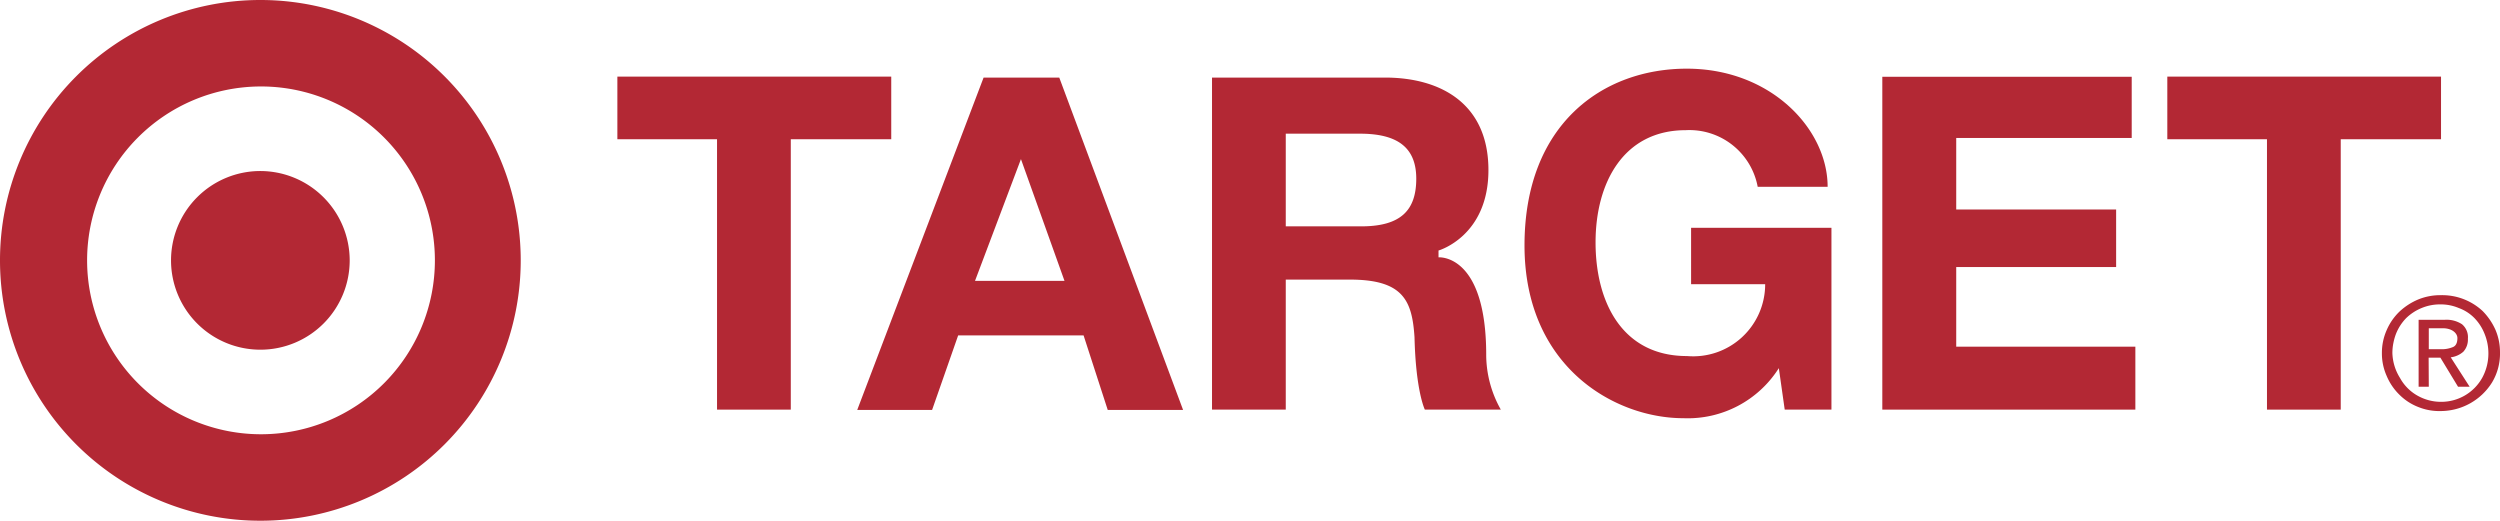
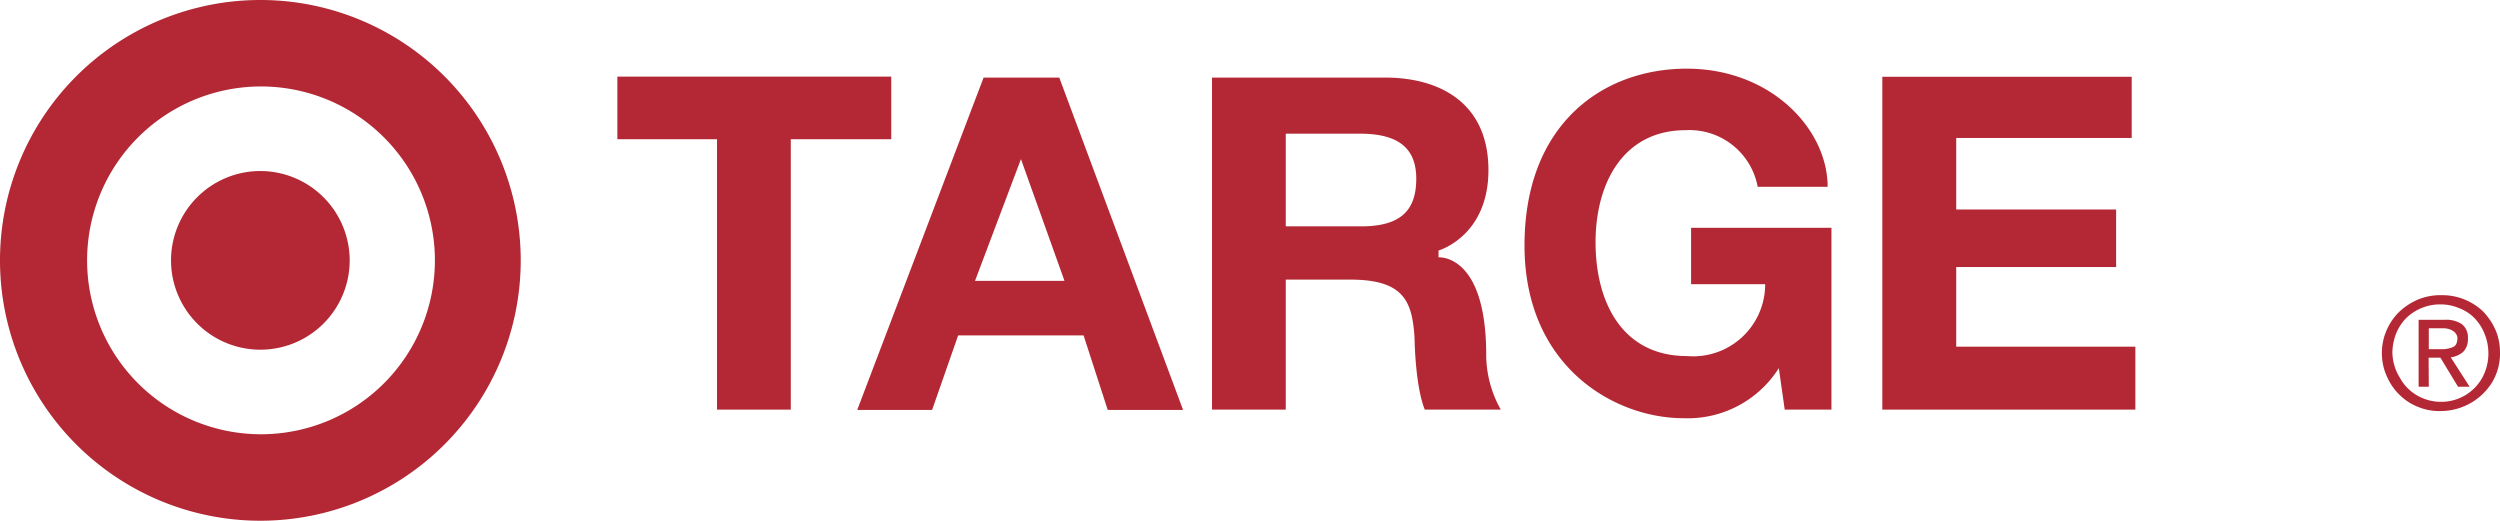
<svg xmlns="http://www.w3.org/2000/svg" viewBox="0 0 157.28 32.76">
  <defs>
    <style>.cls-1{fill:#b32834;}</style>
  </defs>
  <g id="Layer_2" data-name="Layer 2">
    <polygon class="cls-1" points="56.07 4.82 38.84 4.82 38.84 8.76 45.11 8.76 45.11 25.77 49.75 25.77 49.75 8.76 56.07 8.76 56.07 4.82" />
-     <polygon class="cls-1" points="153.57 4.82 136.35 4.82 136.35 8.76 142.62 8.76 142.62 25.77 147.26 25.77 147.26 8.76 153.57 8.76 153.57 4.82" />
    <path class="cls-1" d="M108,106.82c0,4.17-3.14,5.06-3.14,5.06v.43s3-.26,3,6.14a7.05,7.05,0,0,0,.92,3.44H104s-.57-1.15-.65-4.55c-.15-2.29-.69-3.63-4.06-3.63H95.25v8.18H90.61V101h10.88C105,101,108,102.64,108,106.82Zm-8-2.29H95.25v5.83H100c2.48,0,3.46-1,3.46-3S102.23,104.53,99.92,104.53Z" transform="translate(-14.36 -96.12)" />
    <polygon class="cls-1" points="123.07 21.81 123.07 16.8 133.13 16.8 133.13 13.18 123.07 13.18 123.07 8.68 134.11 8.68 134.11 4.83 118.42 4.83 118.42 25.77 134.34 25.77 134.34 21.81 123.07 21.81" />
    <path class="cls-1" d="M88.79,121.91H84.05l-1.52-4.69H74.64L73,121.91H68.29L76.24,101H81Zm-10.2-15.78-2.89,7.66h5.63Z" transform="translate(-14.36 -96.12)" />
    <path class="cls-1" d="M124.94,107.87h4.4c0-3.63-3.57-7.43-8.86-7.43s-10.21,3.49-10.21,11.12,5.66,10.87,10,10.87a6.78,6.78,0,0,0,6-3.15l.37,2.61h2.94V110.45h-8.83V114h4.66a4.53,4.53,0,0,1-4.92,4.52c-4.06,0-5.75-3.37-5.75-7.15s1.78-7.06,5.67-7.06A4.37,4.37,0,0,1,124.94,107.87Z" transform="translate(-14.36 -96.12)" />
    <path class="cls-1" d="M166.51,121.73a3.44,3.44,0,0,1-1.19-.77,3.59,3.59,0,0,1-.81-1.19,3.46,3.46,0,0,1-.3-1.43,3.52,3.52,0,0,1,.3-1.45,3.58,3.58,0,0,1,.82-1.18,4,4,0,0,1,1.19-.76,3.68,3.68,0,0,1,1.41-.26,3.73,3.73,0,0,1,2.62,1,4,4,0,0,1,.8,1.17,3.58,3.58,0,0,1,.29,1.45,3.53,3.53,0,0,1-.5,1.87,3.82,3.82,0,0,1-3.21,1.8A3.53,3.53,0,0,1,166.51,121.73Zm-1.16-1.83a2.85,2.85,0,0,0,1.08,1.1,3,3,0,0,0,1.5.4,2.95,2.95,0,0,0,2.59-1.51,3.19,3.19,0,0,0,.39-1.55,3.23,3.23,0,0,0-.23-1.19,3,3,0,0,0-.63-1,2.64,2.64,0,0,0-1-.65,2.91,2.91,0,0,0-1.17-.23,3,3,0,0,0-1.15.22,3.06,3.06,0,0,0-1,.65,3,3,0,0,0-.64,1,3.53,3.53,0,0,0-.16.57,3.21,3.21,0,0,0-.06.63A3.12,3.12,0,0,0,165.35,119.9Zm1.81.55h-.64v-4.21h1.63a1.77,1.77,0,0,1,1.1.28,1.06,1.06,0,0,1,.37.91,1.12,1.12,0,0,1-.29.82,1.48,1.48,0,0,1-.79.35l1.19,1.85H169l-1.11-1.83h-.74Zm.77-2.36a1.81,1.81,0,0,0,.76-.14c.18-.08.27-.27.27-.56s-.31-.62-.93-.62h-.87v1.32Z" transform="translate(-14.36 -96.12)" />
    <path class="cls-1" d="M47.12,112.47A16.38,16.38,0,1,1,30.71,96.12,16.38,16.38,0,0,1,47.12,112.47Zm-16.4-10.91a10.94,10.94,0,1,0,11,10.92A10.94,10.94,0,0,0,30.72,101.56Z" transform="translate(-14.36 -96.12)" />
    <path class="cls-1" d="M36.36,112.49a5.62,5.62,0,1,1-5.63-5.61A5.63,5.63,0,0,1,36.36,112.49Z" transform="translate(-14.36 -96.12)" />
  </g>
</svg>